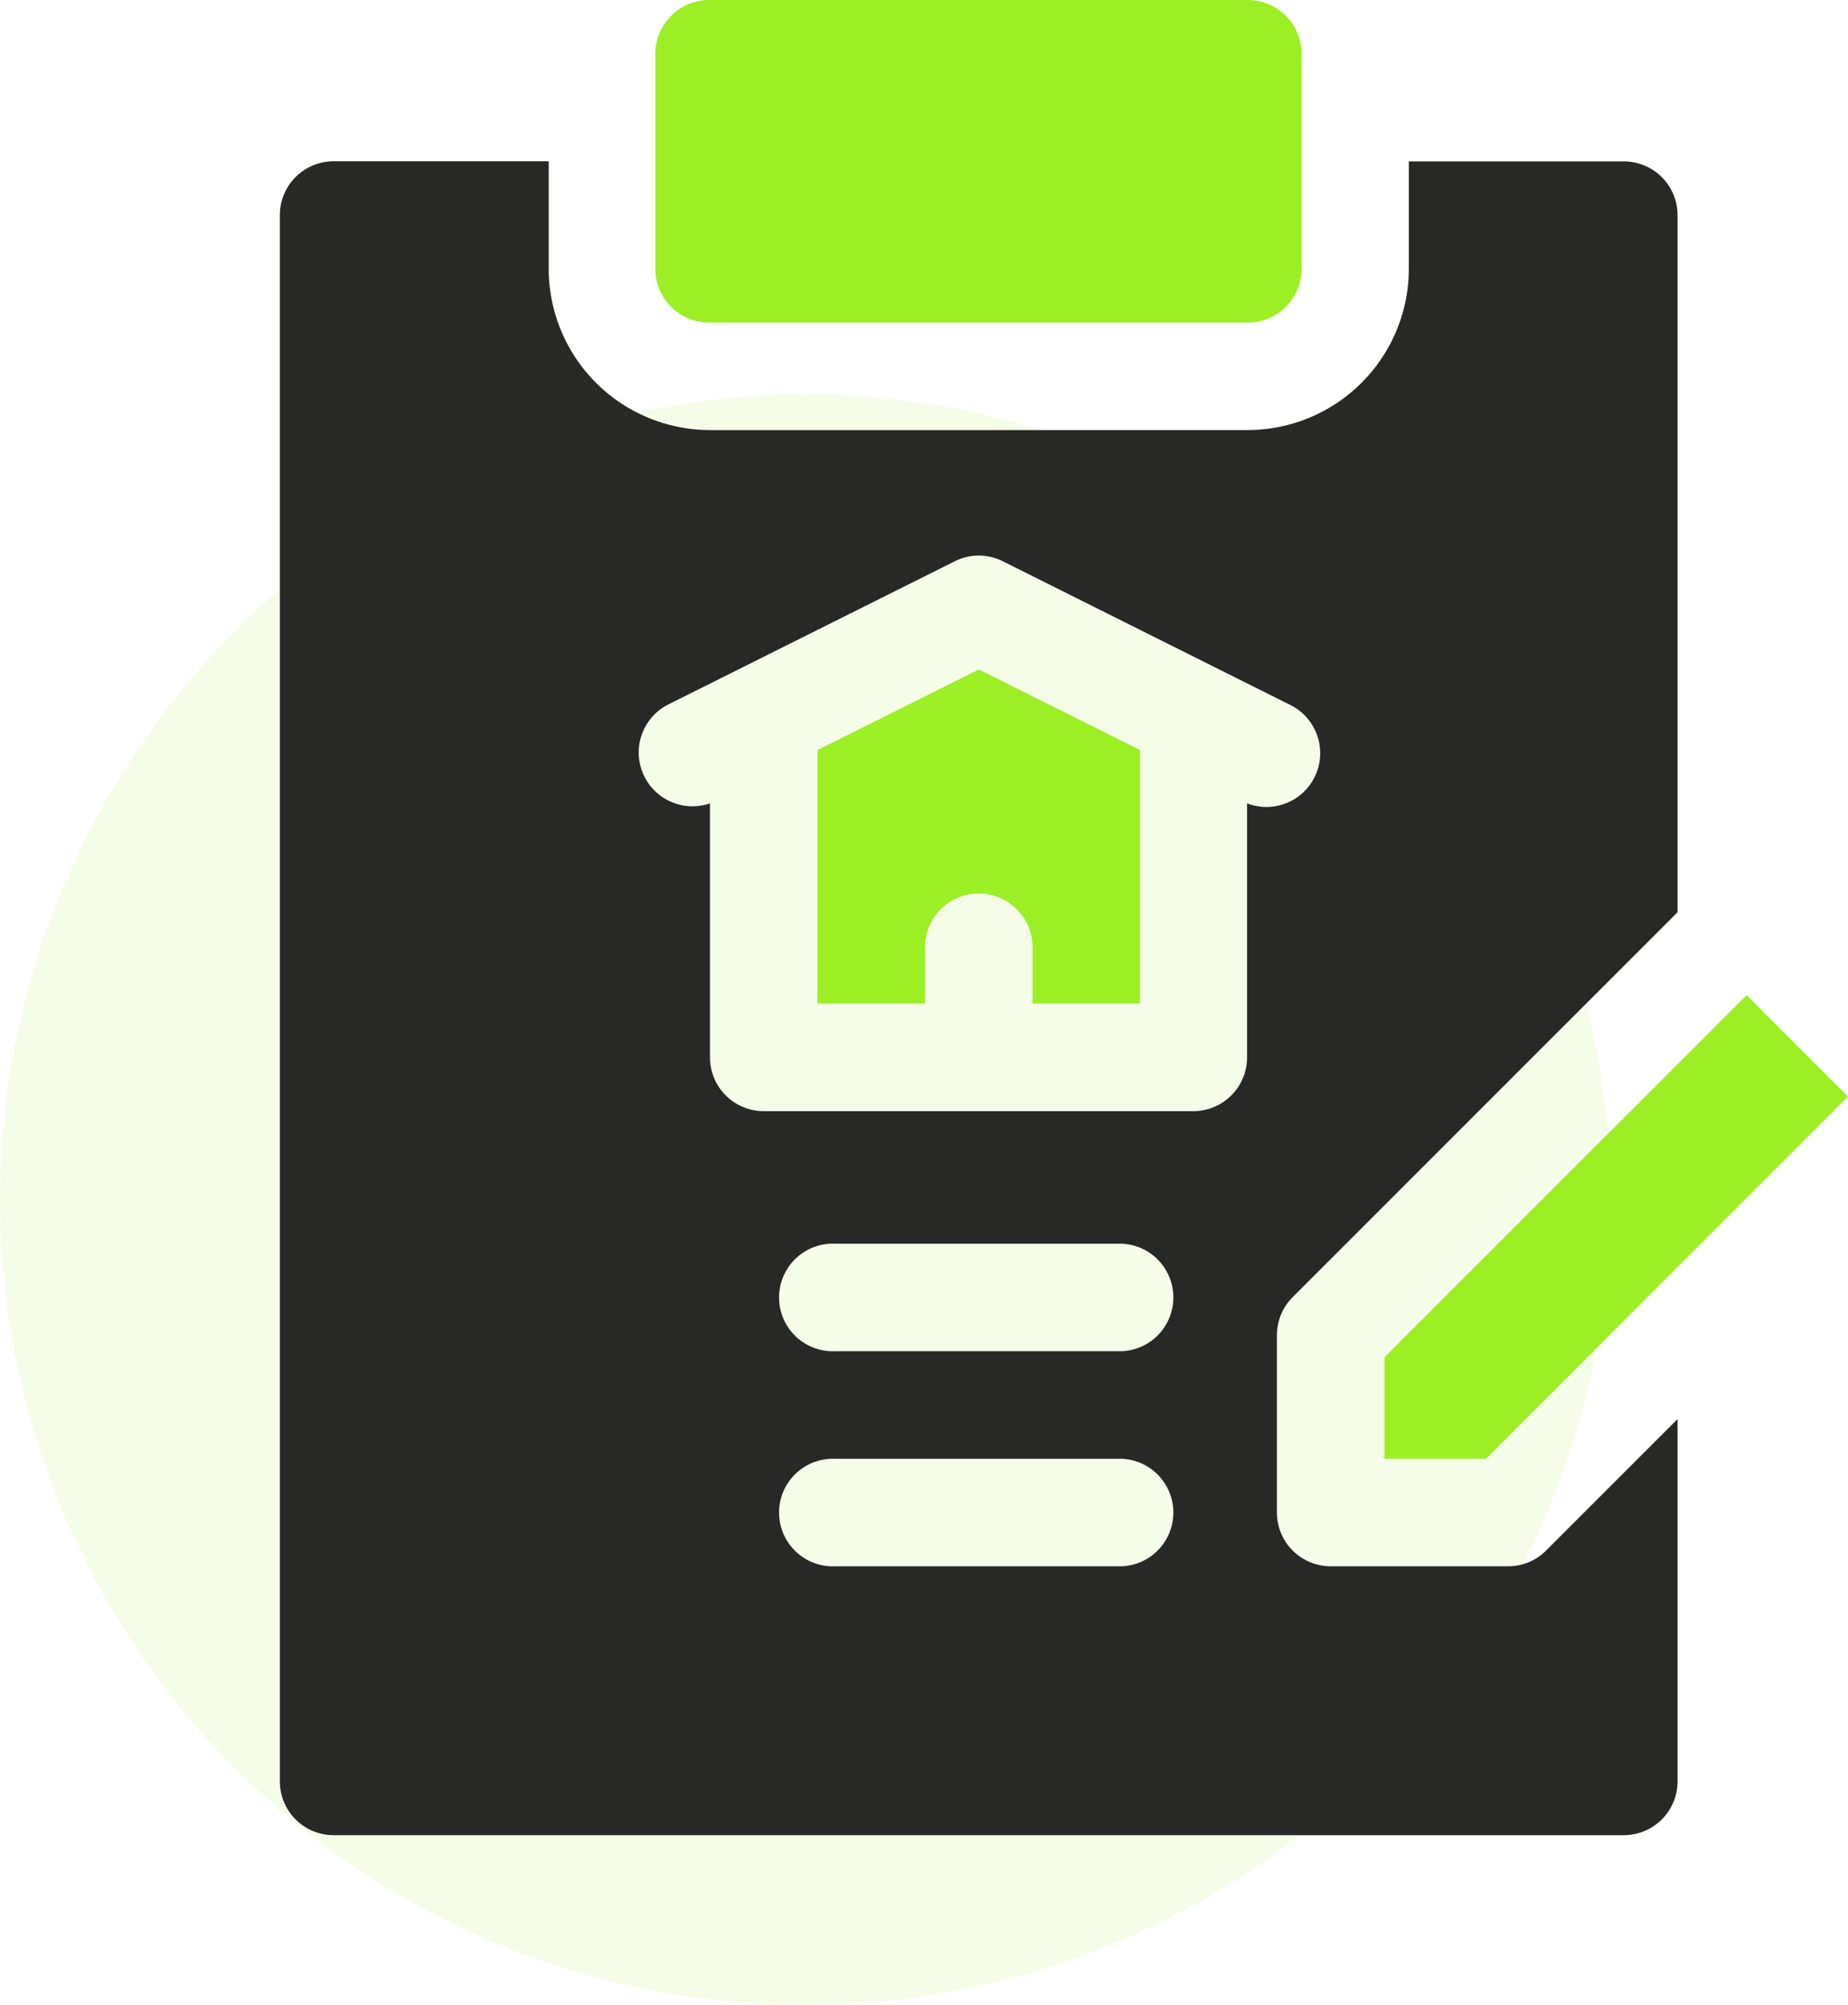
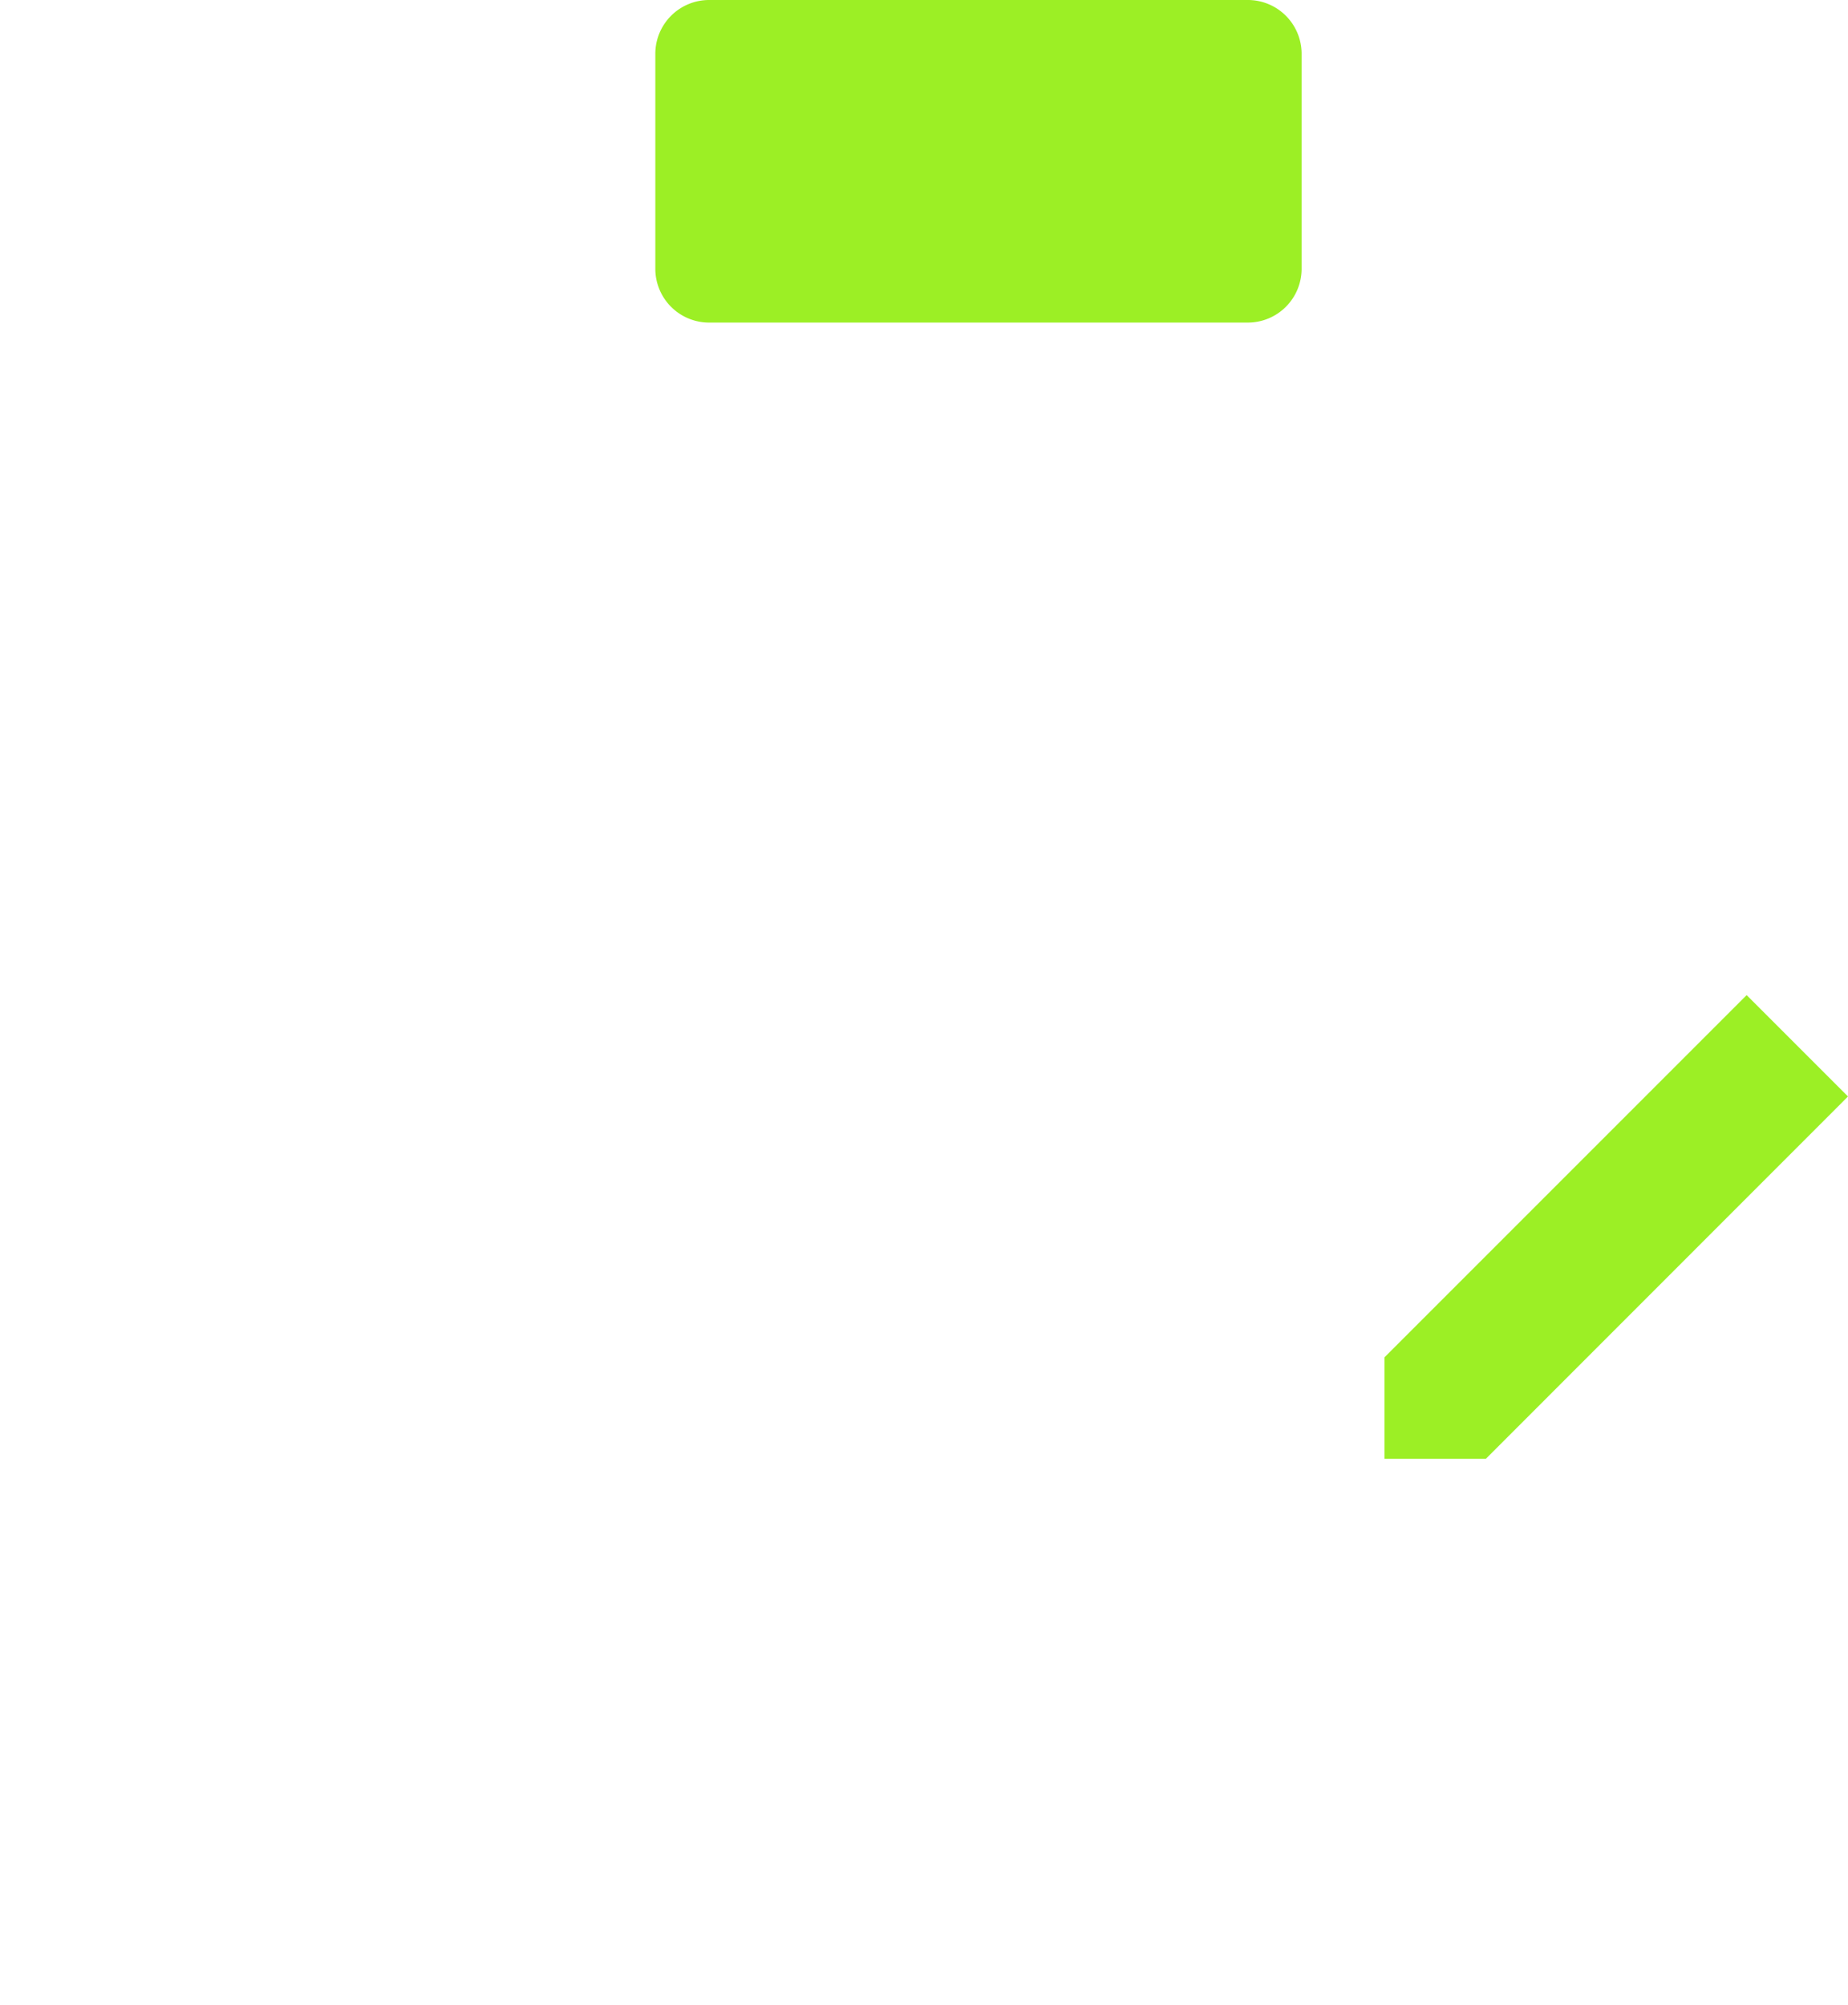
<svg xmlns="http://www.w3.org/2000/svg" viewBox="0 0 151.15 163.97">
  <defs>
    <style>.cls-1,.cls-2{fill:#9cef25;}.cls-1{opacity:0.1;}.cls-3{fill:#282827;}</style>
  </defs>
  <g id="Layer_2" data-name="Layer 2">
    <g id="Layer_1-2" data-name="Layer 1">
-       <circle class="cls-1" cx="65.86" cy="98.11" r="65.86" />
      <path class="cls-2" d="M58.07,26.38h44a4.4,4.4,0,0,0,4.39-4.4V4.4A4.4,4.4,0,0,0,102,0h-44a4.4,4.4,0,0,0-4.4,4.4V22A4.4,4.4,0,0,0,58.07,26.38Z" />
-       <path class="cls-2" d="M66.86,61.34V82.07h8.8V77.68a4.4,4.4,0,1,1,8.79,0v4.39h8.79V61.34L80.05,54.75Z" />
-       <path class="cls-3" d="M123.35,128.09H108.84a4.4,4.4,0,0,1-4.4-4.4v-14.5a4.41,4.41,0,0,1,1.29-3.11L137.21,74.6v-57a4.4,4.4,0,0,0-4.4-4.4H115.23V22A13.2,13.2,0,0,1,102,35.17h-44A13.2,13.2,0,0,1,44.88,22V13.19H27.29a4.4,4.4,0,0,0-4.4,4.4V145.68a4.4,4.4,0,0,0,4.4,4.4H132.81a4.4,4.4,0,0,0,4.4-4.4V116.05L126.46,126.8a4.38,4.38,0,0,1-3.11,1.29Zm-31.57,0H68.33a4.4,4.4,0,1,1,0-8.79H91.78a4.4,4.4,0,0,1,0,8.79Zm0-17.59H68.33a4.4,4.4,0,1,1,0-8.79H91.78a4.4,4.4,0,0,1,0,8.79ZM102,65.7V86.47a4.4,4.4,0,0,1-4.4,4.4H62.46a4.4,4.4,0,0,1-4.39-4.4V65.7a4.4,4.4,0,0,1-3.43-8.08L78.09,45.9a4.38,4.38,0,0,1,3.93,0l23.45,11.72A4.4,4.4,0,0,1,102,65.7Z" />
      <path class="cls-2" d="M113.24,119.3h8.29l29.62-29.63-8.29-8.29L113.24,111Z" />
    </g>
  </g>
</svg>